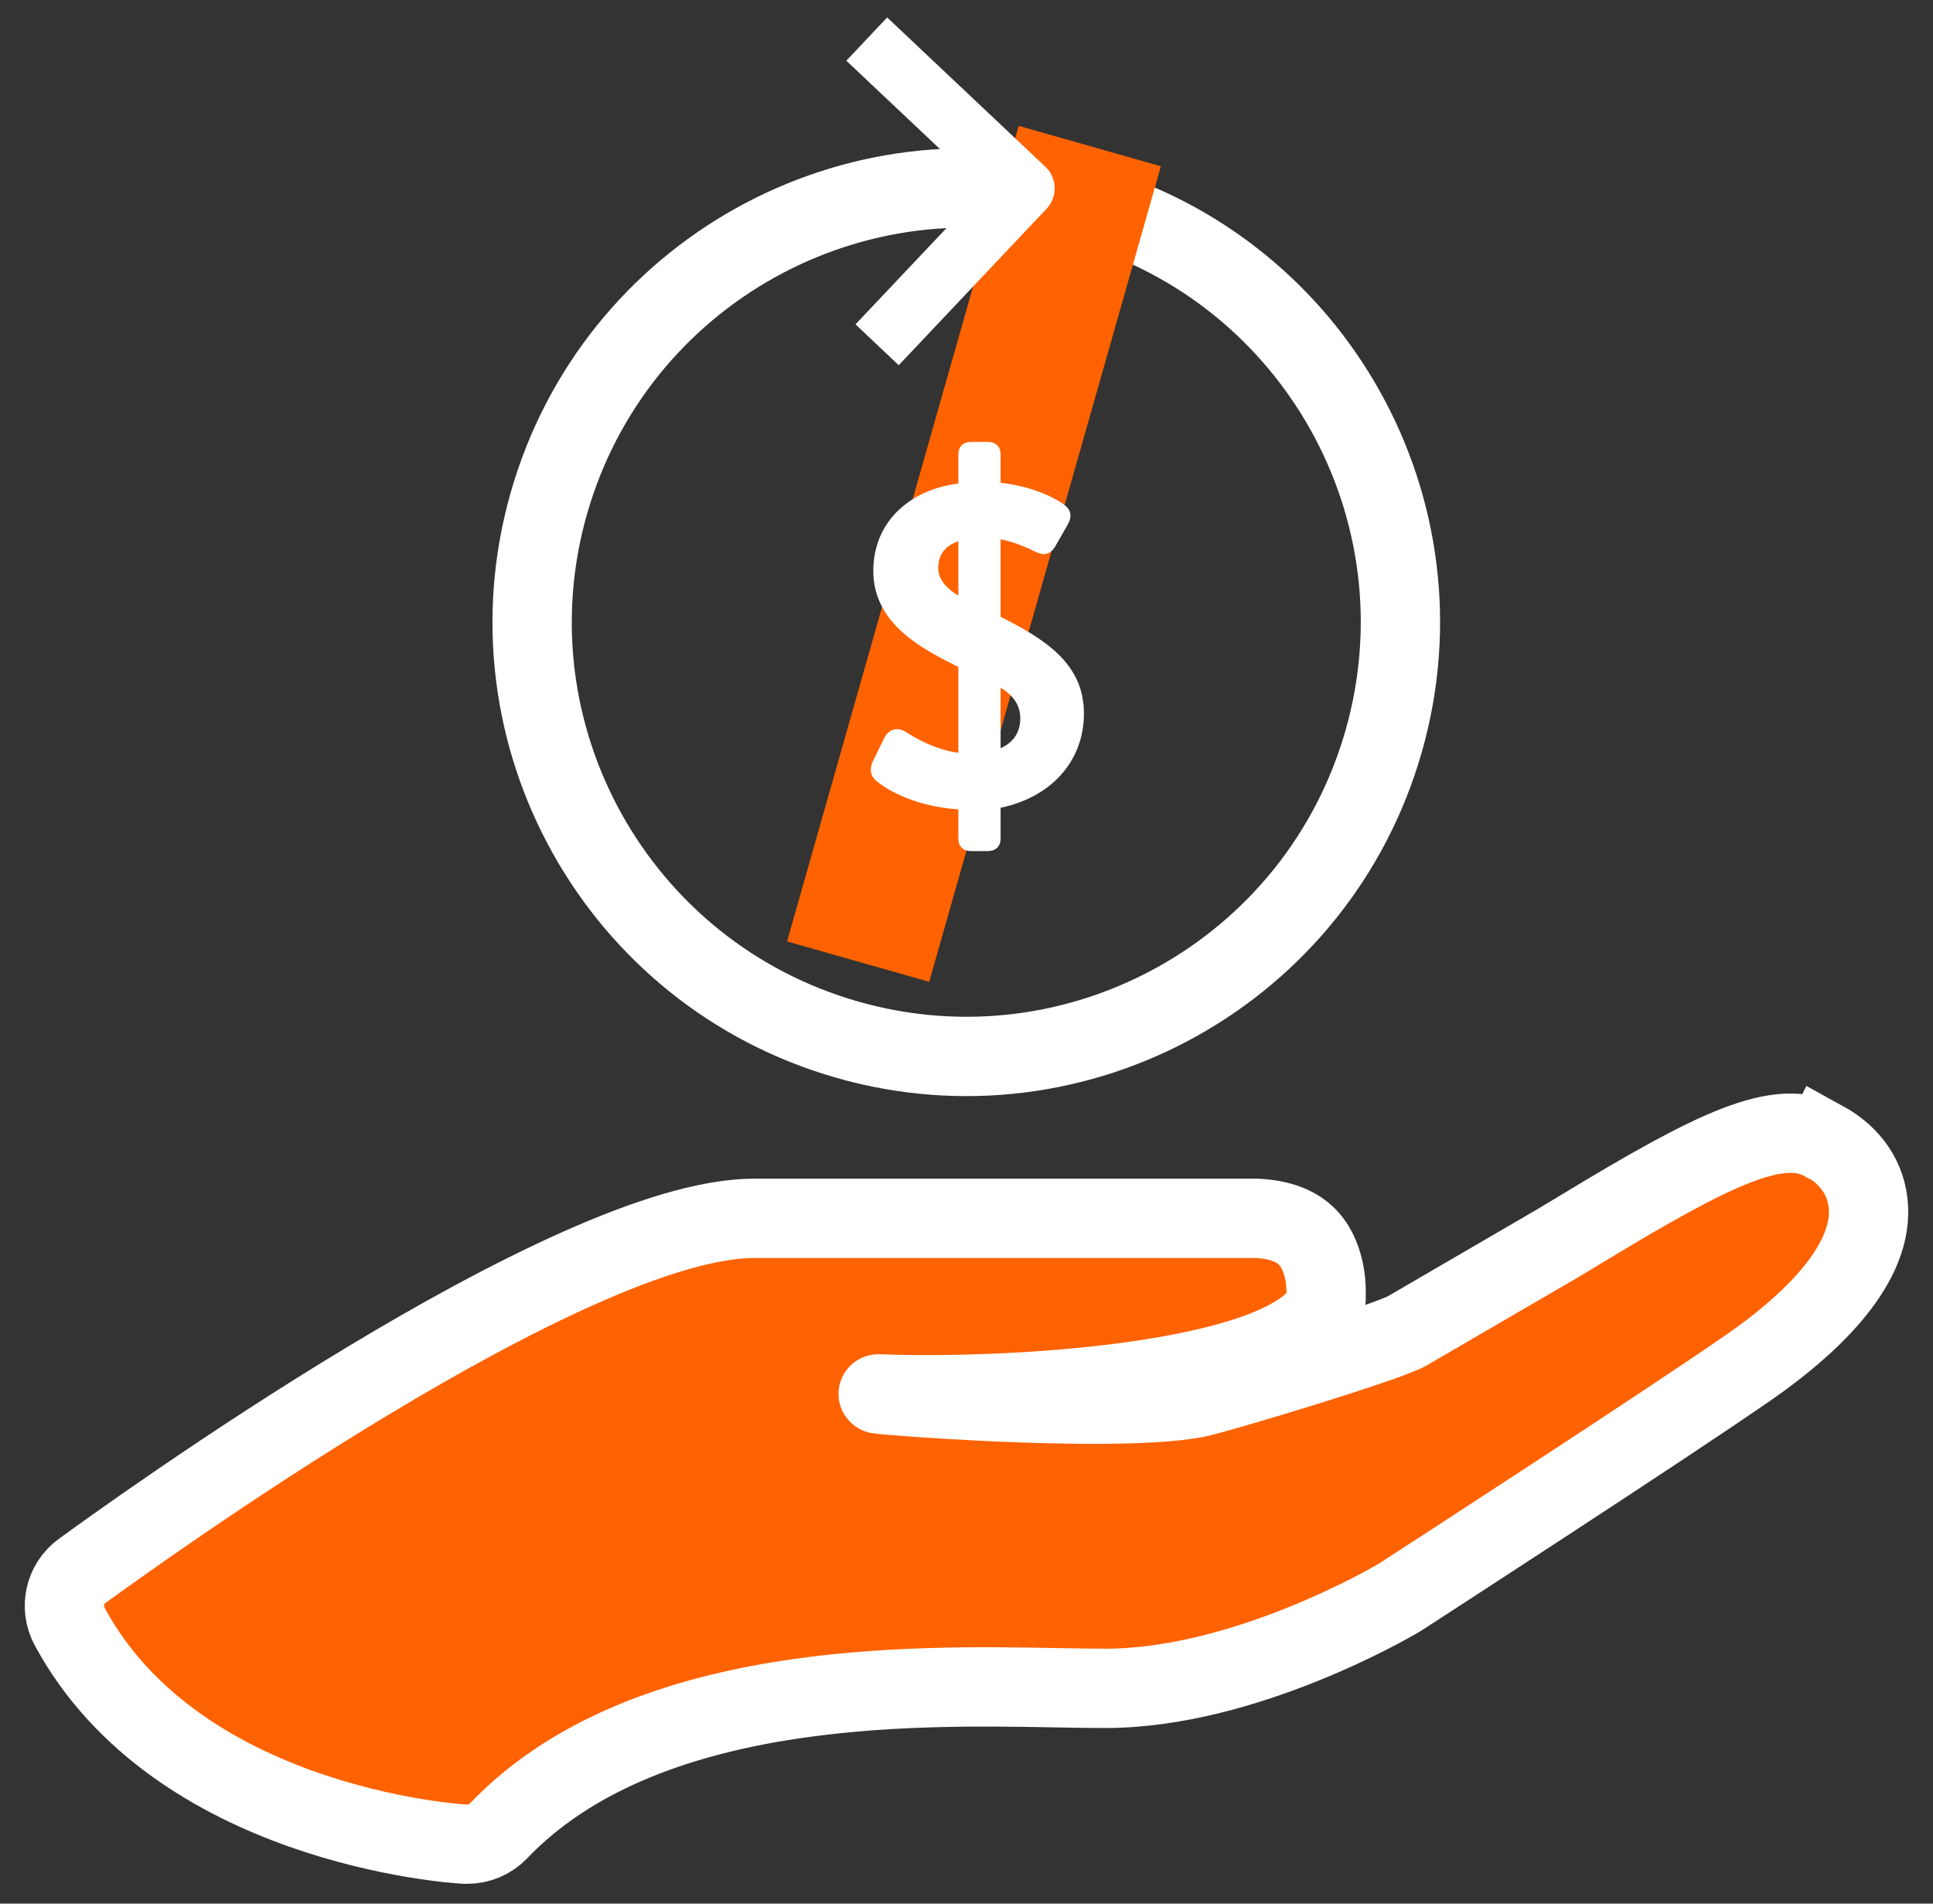
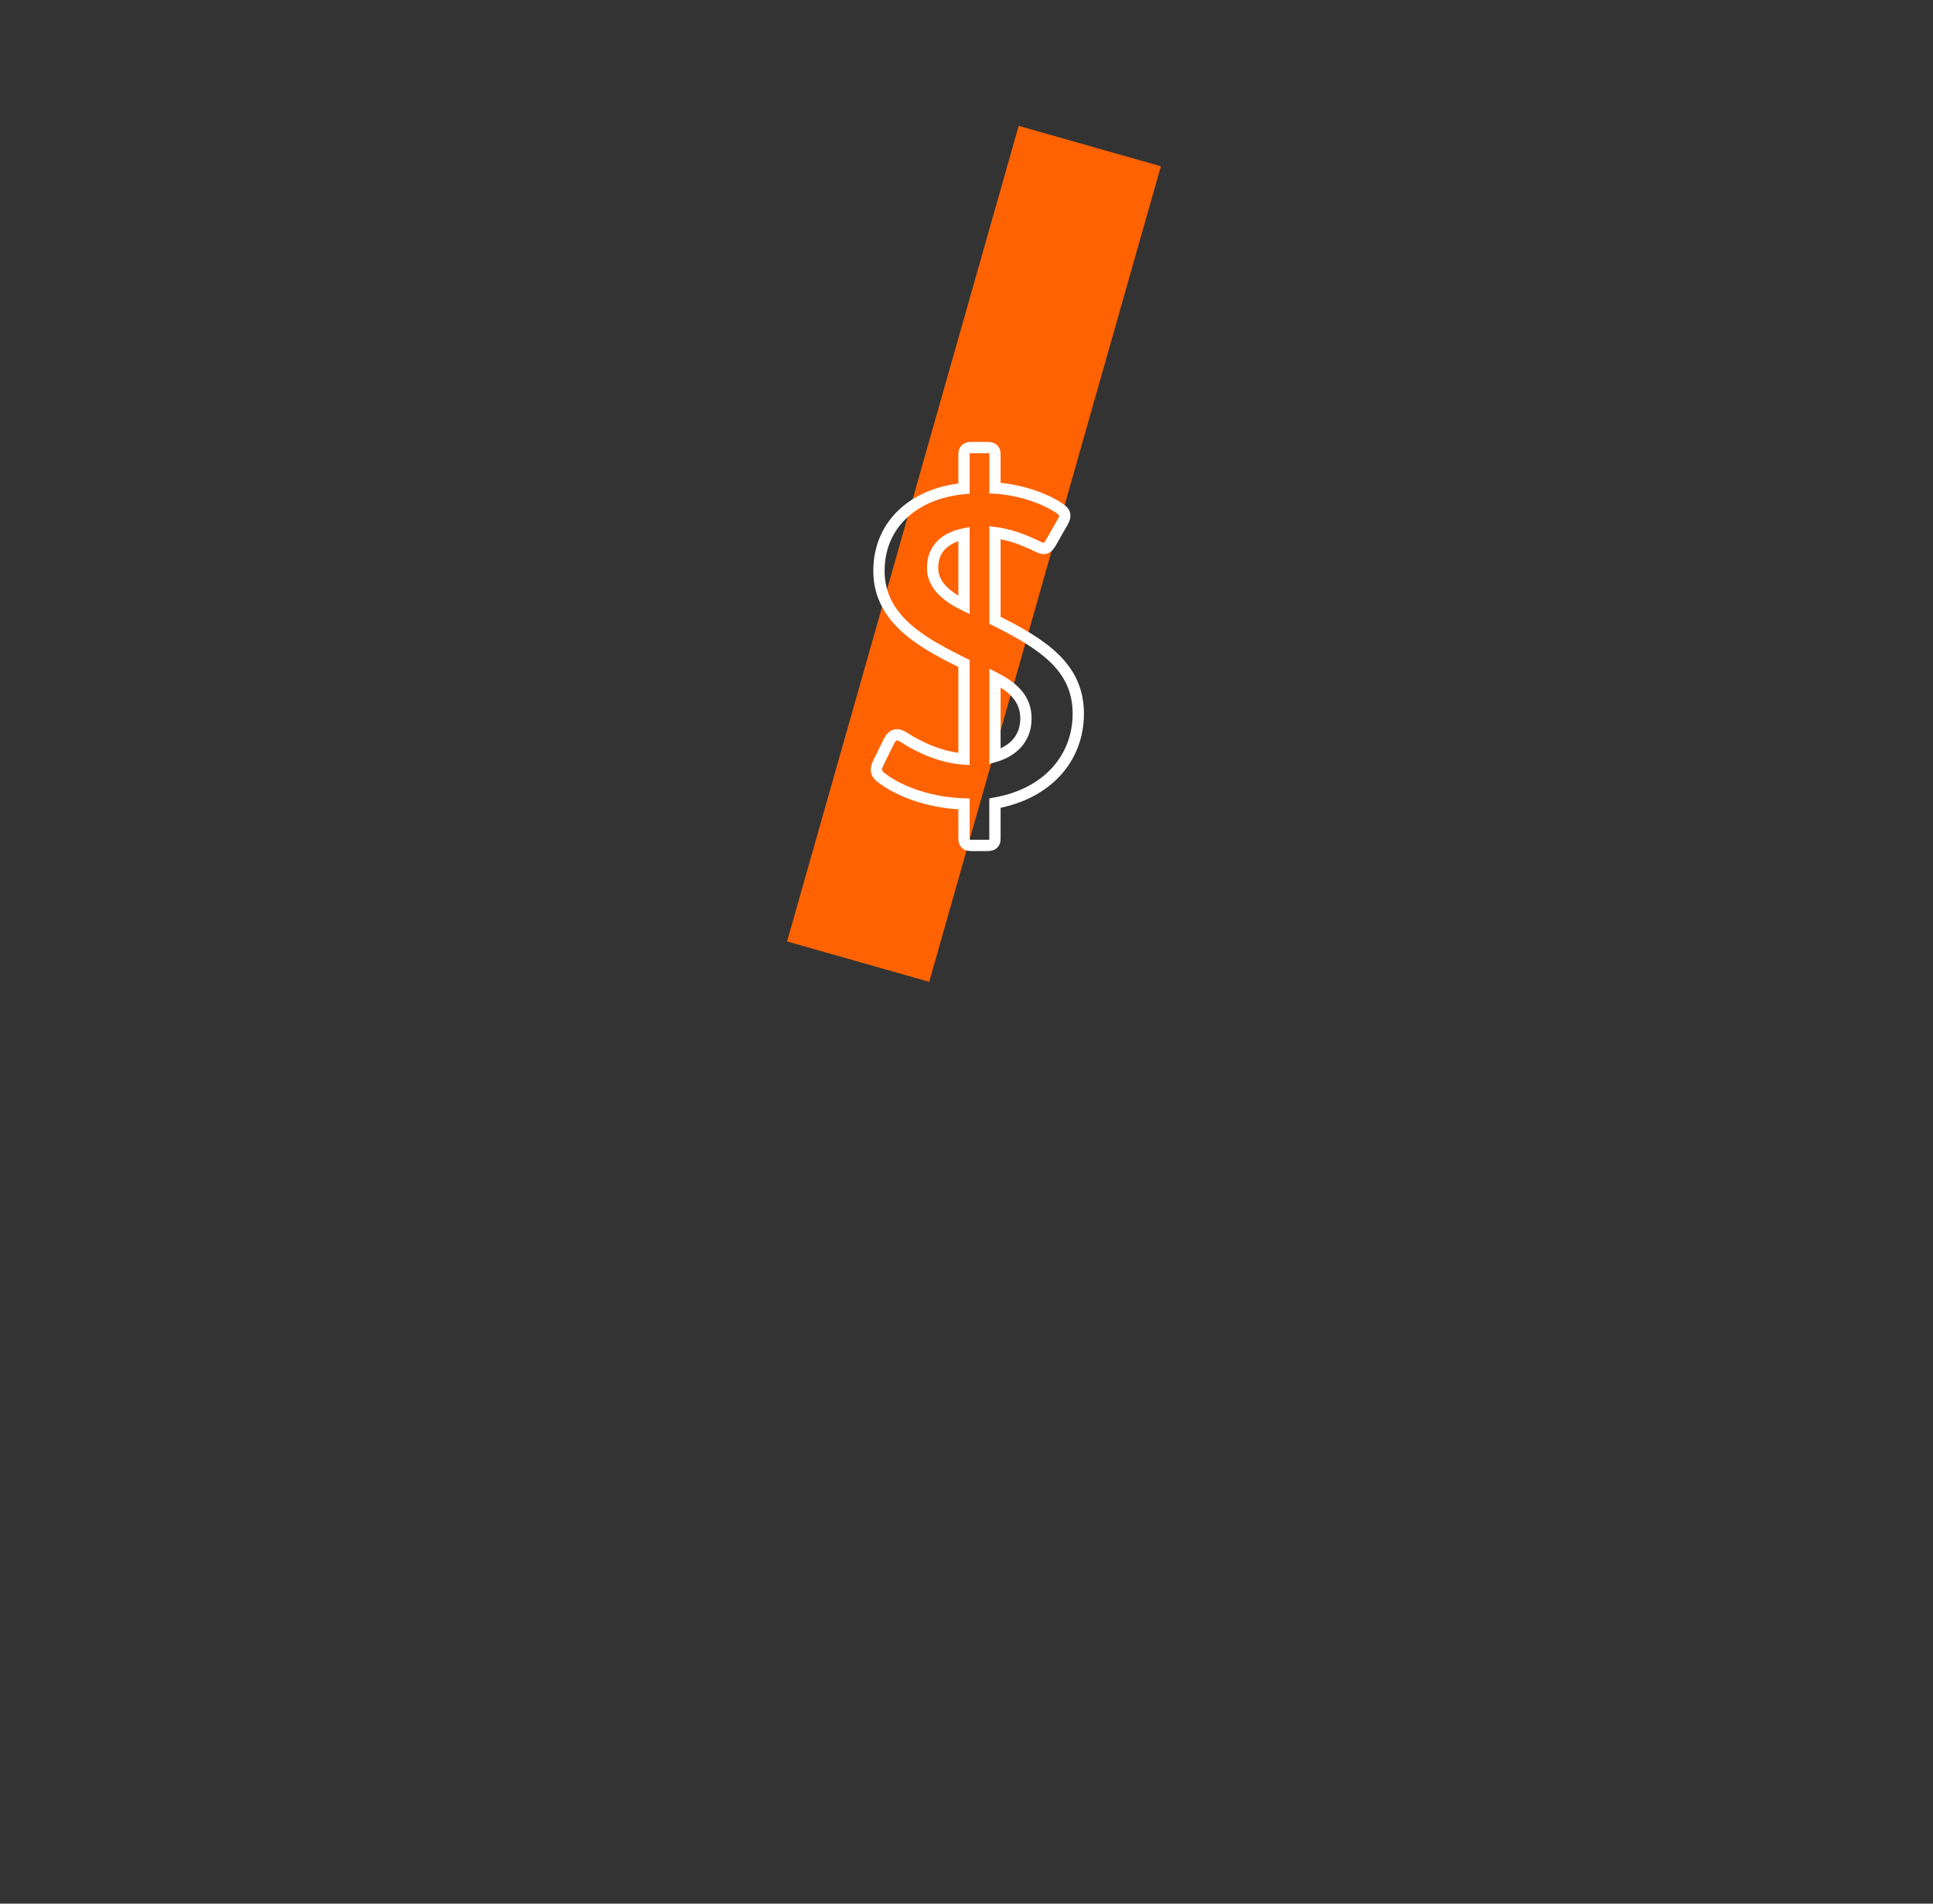
<svg xmlns="http://www.w3.org/2000/svg" width="65" height="64" viewBox="0 0 65 64" fill="none">
  <rect x="0" y="0" width="65" height="64" fill="#333333" stroke="none" />
-   <path d="M36.483 6.88C44.235 9.086 48.737 17.157 46.531 24.909C44.324 32.661 36.254 37.163 28.502 34.957C20.75 32.751 16.247 24.68 18.454 16.928C20.66 9.176 28.73 4.674 36.483 6.88Z" stroke="white" stroke-width="2.667" stroke-linecap="square" stroke-linejoin="round" />
  <path d="M34.255 4.232L26.466 31.651L31.246 33.009L39.036 5.59L34.255 4.232Z" fill="#FF6200" />
-   <path d="M29.873 2L34.465 6.333L30.181 10.865" stroke="white" stroke-width="2" stroke-linecap="square" stroke-linejoin="round" />
-   <path d="M32.665 15.047H33.208C33.384 15.047 33.457 15.12 33.457 15.281V16.411C34.293 16.455 35.159 16.763 35.643 17.1C35.833 17.232 35.848 17.349 35.731 17.555L35.32 18.273C35.203 18.464 35.1 18.479 34.895 18.376C34.381 18.127 33.927 17.965 33.457 17.907V20.855C35.115 21.676 36.259 22.453 36.259 23.993C36.259 25.489 35.217 26.692 33.457 27V28.188C33.457 28.349 33.384 28.423 33.208 28.423H32.665C32.489 28.423 32.416 28.349 32.416 28.188V27.029C31.125 26.985 30.099 26.531 29.585 26.105C29.453 25.988 29.439 25.856 29.527 25.665L29.893 24.917C29.996 24.712 30.143 24.639 30.363 24.771C30.993 25.181 31.727 25.475 32.416 25.519V22.307C31.184 21.691 29.556 20.899 29.556 19.197C29.556 17.584 30.788 16.572 32.416 16.425V15.281C32.416 15.12 32.489 15.047 32.665 15.047ZM34.499 24.155C34.499 23.465 34.029 23.084 33.457 22.791V25.431C34.015 25.269 34.499 24.873 34.499 24.155ZM32.416 20.341V17.951C31.829 18.068 31.36 18.405 31.36 19.095C31.36 19.623 31.756 20.019 32.416 20.341Z" fill="white" />
  <path d="M33.457 16.411H33.267V16.591L33.447 16.6L33.457 16.411ZM35.643 17.1L35.534 17.256L35.535 17.256L35.643 17.1ZM35.731 17.555L35.566 17.46L35.731 17.555ZM35.32 18.273L35.482 18.373L35.485 18.368L35.32 18.273ZM34.895 18.376L34.98 18.206L34.978 18.205L34.895 18.376ZM33.457 17.907L33.481 17.718L33.267 17.691V17.907H33.457ZM33.457 20.855H33.267V20.973L33.373 21.025L33.457 20.855ZM33.457 27L33.425 26.813L33.267 26.84V27H33.457ZM32.416 27.029H32.606V26.846L32.422 26.839L32.416 27.029ZM29.585 26.105L29.459 26.247L29.464 26.252L29.585 26.105ZM29.527 25.665L29.356 25.582L29.354 25.586L29.527 25.665ZM29.893 24.917L29.723 24.832L29.723 24.834L29.893 24.917ZM30.363 24.771L30.466 24.611L30.46 24.608L30.363 24.771ZM32.416 25.519L32.404 25.708L32.606 25.721V25.519H32.416ZM32.416 22.307H32.606V22.189L32.501 22.137L32.416 22.307ZM32.416 16.425L32.433 16.615L32.606 16.599V16.425H32.416ZM33.457 22.791L33.544 22.622L33.267 22.48V22.791H33.457ZM33.457 25.431H33.267V25.683L33.51 25.613L33.457 25.431ZM32.416 20.341L32.333 20.512L32.606 20.646V20.341H32.416ZM32.416 17.951H32.606V17.719L32.379 17.764L32.416 17.951ZM32.665 15.237H33.208V14.857H32.665V15.237ZM33.208 15.237C33.24 15.237 33.258 15.24 33.267 15.243C33.275 15.245 33.273 15.246 33.267 15.241C33.254 15.228 33.267 15.225 33.267 15.281H33.647C33.647 15.176 33.624 15.056 33.53 14.966C33.438 14.879 33.317 14.857 33.208 14.857V15.237ZM33.267 15.281V16.411H33.647V15.281H33.267ZM33.447 16.6C34.252 16.643 35.082 16.941 35.534 17.256L35.751 16.944C35.235 16.584 34.335 16.267 33.467 16.221L33.447 16.6ZM35.535 17.256C35.573 17.283 35.594 17.303 35.605 17.317C35.611 17.323 35.613 17.328 35.614 17.33C35.615 17.332 35.615 17.333 35.615 17.333C35.616 17.336 35.619 17.366 35.566 17.46L35.896 17.649C35.959 17.538 36.014 17.407 35.989 17.266C35.963 17.12 35.861 17.02 35.751 16.944L35.535 17.256ZM35.566 17.46L35.155 18.179L35.485 18.368L35.896 17.649L35.566 17.46ZM35.158 18.174C35.107 18.257 35.088 18.252 35.099 18.249C35.102 18.248 35.097 18.251 35.077 18.246C35.056 18.24 35.025 18.229 34.98 18.206L34.81 18.546C34.917 18.6 35.046 18.65 35.182 18.62C35.325 18.588 35.415 18.481 35.482 18.373L35.158 18.174ZM34.978 18.205C34.454 17.951 33.978 17.78 33.481 17.718L33.434 18.095C33.875 18.15 34.309 18.302 34.812 18.547L34.978 18.205ZM33.267 17.907V20.855H33.647V17.907H33.267ZM33.373 21.025C34.201 21.435 34.876 21.823 35.346 22.289C35.807 22.747 36.069 23.279 36.069 23.993H36.449C36.449 23.167 36.138 22.541 35.613 22.02C35.096 21.507 34.371 21.096 33.542 20.684L33.373 21.025ZM36.069 23.993C36.069 25.384 35.107 26.518 33.425 26.813L33.49 27.187C35.327 26.866 36.449 25.595 36.449 23.993H36.069ZM33.267 27V28.188H33.647V27H33.267ZM33.267 28.188C33.267 28.244 33.254 28.241 33.267 28.228C33.273 28.223 33.275 28.224 33.267 28.227C33.258 28.229 33.24 28.233 33.208 28.233V28.613C33.317 28.613 33.438 28.591 33.53 28.503C33.624 28.414 33.647 28.293 33.647 28.188H33.267ZM33.208 28.233H32.665V28.613H33.208V28.233ZM32.665 28.233C32.634 28.233 32.615 28.229 32.606 28.227C32.598 28.224 32.601 28.223 32.606 28.228C32.619 28.241 32.606 28.244 32.606 28.188H32.226C32.226 28.293 32.25 28.414 32.343 28.503C32.435 28.591 32.556 28.613 32.665 28.613V28.233ZM32.606 28.188V27.029H32.226V28.188H32.606ZM32.422 26.839C31.168 26.797 30.184 26.354 29.707 25.959L29.464 26.252C30.014 26.707 31.082 27.174 32.41 27.219L32.422 26.839ZM29.712 25.963C29.671 25.927 29.664 25.904 29.662 25.889C29.659 25.867 29.663 25.824 29.699 25.745L29.354 25.586C29.303 25.697 29.27 25.816 29.285 25.937C29.301 26.065 29.368 26.166 29.459 26.247L29.712 25.963ZM29.697 25.749L30.064 25.001L29.723 24.834L29.356 25.582L29.697 25.749ZM30.063 25.002C30.105 24.919 30.138 24.9 30.148 24.896C30.151 24.895 30.182 24.884 30.265 24.934L30.46 24.608C30.323 24.525 30.171 24.485 30.02 24.539C29.876 24.59 29.784 24.711 29.723 24.832L30.063 25.002ZM30.259 24.93C30.908 25.353 31.673 25.662 32.404 25.708L32.428 25.329C31.78 25.288 31.078 25.01 30.466 24.611L30.259 24.93ZM32.606 25.519V22.307H32.226V25.519H32.606ZM32.501 22.137C31.88 21.826 31.188 21.485 30.649 21.016C30.115 20.552 29.746 19.977 29.746 19.197H29.366C29.366 20.119 29.811 20.791 30.399 21.302C30.982 21.809 31.72 22.171 32.331 22.477L32.501 22.137ZM29.746 19.197C29.746 18.443 30.032 17.837 30.505 17.401C30.98 16.962 31.652 16.685 32.433 16.615L32.399 16.236C31.552 16.312 30.794 16.615 30.247 17.122C29.696 17.631 29.366 18.338 29.366 19.197H29.746ZM32.606 16.425V15.281H32.226V16.425H32.606ZM32.606 15.281C32.606 15.225 32.619 15.228 32.606 15.241C32.601 15.246 32.598 15.245 32.606 15.243C32.615 15.24 32.634 15.237 32.665 15.237V14.857C32.556 14.857 32.435 14.879 32.343 14.966C32.25 15.056 32.226 15.176 32.226 15.281H32.606ZM34.689 24.155C34.689 23.352 34.13 22.922 33.544 22.622L33.371 22.96C33.928 23.246 34.309 23.579 34.309 24.155H34.689ZM33.267 22.791V25.431H33.647V22.791H33.267ZM33.51 25.613C33.813 25.526 34.107 25.371 34.327 25.13C34.55 24.885 34.689 24.561 34.689 24.155H34.309C34.309 24.467 34.205 24.7 34.047 24.874C33.885 25.05 33.659 25.174 33.404 25.248L33.51 25.613ZM32.606 20.341V17.951H32.226V20.341H32.606ZM32.379 17.764C32.063 17.828 31.761 17.953 31.536 18.172C31.306 18.395 31.17 18.702 31.17 19.095H31.55C31.55 18.798 31.649 18.591 31.8 18.445C31.956 18.293 32.182 18.191 32.453 18.137L32.379 17.764ZM31.17 19.095C31.17 19.738 31.657 20.182 32.333 20.512L32.499 20.171C31.855 19.855 31.55 19.507 31.55 19.095H31.17Z" fill="white" />
-   <path d="M61.309 38.366C59.828 37.561 57.702 38.575 53.179 41.318C52.762 41.566 52.394 41.795 52.096 41.964C51.072 42.56 49.055 43.733 47.316 44.746C46.65 45.134 40.915 46.864 40.2 47.003C37.228 47.549 28.77 46.834 29.585 46.864C34.127 47.023 42.108 46.496 44.205 44.409C44.563 44.061 44.602 43.782 44.592 43.584C44.592 43.544 44.592 43.494 44.592 43.455C44.592 43.455 44.642 42.331 43.996 41.626C43.618 41.218 43.052 41 42.257 40.96C42.257 40.96 42.247 40.96 42.237 40.96H25.361C19.159 40.96 4.42 51.604 2.76 52.817C2.174 53.244 1.995 54.039 2.343 54.685C5.941 61.344 15.223 61.98 15.621 62C15.651 62 15.681 62 15.711 62C16.108 62 16.486 61.841 16.764 61.553C21.634 56.464 30.688 56.653 35.548 56.742C36.154 56.752 36.701 56.762 37.168 56.762C41.859 56.762 46.829 53.85 47.087 53.691C47.455 53.453 56.201 47.788 58.835 45.949C60.723 44.637 62.939 42.639 62.83 40.602C62.78 39.648 62.244 38.853 61.319 38.346L61.309 38.366Z" fill="#FF6200" stroke="white" stroke-width="2.667" stroke-miterlimit="10" />
</svg>